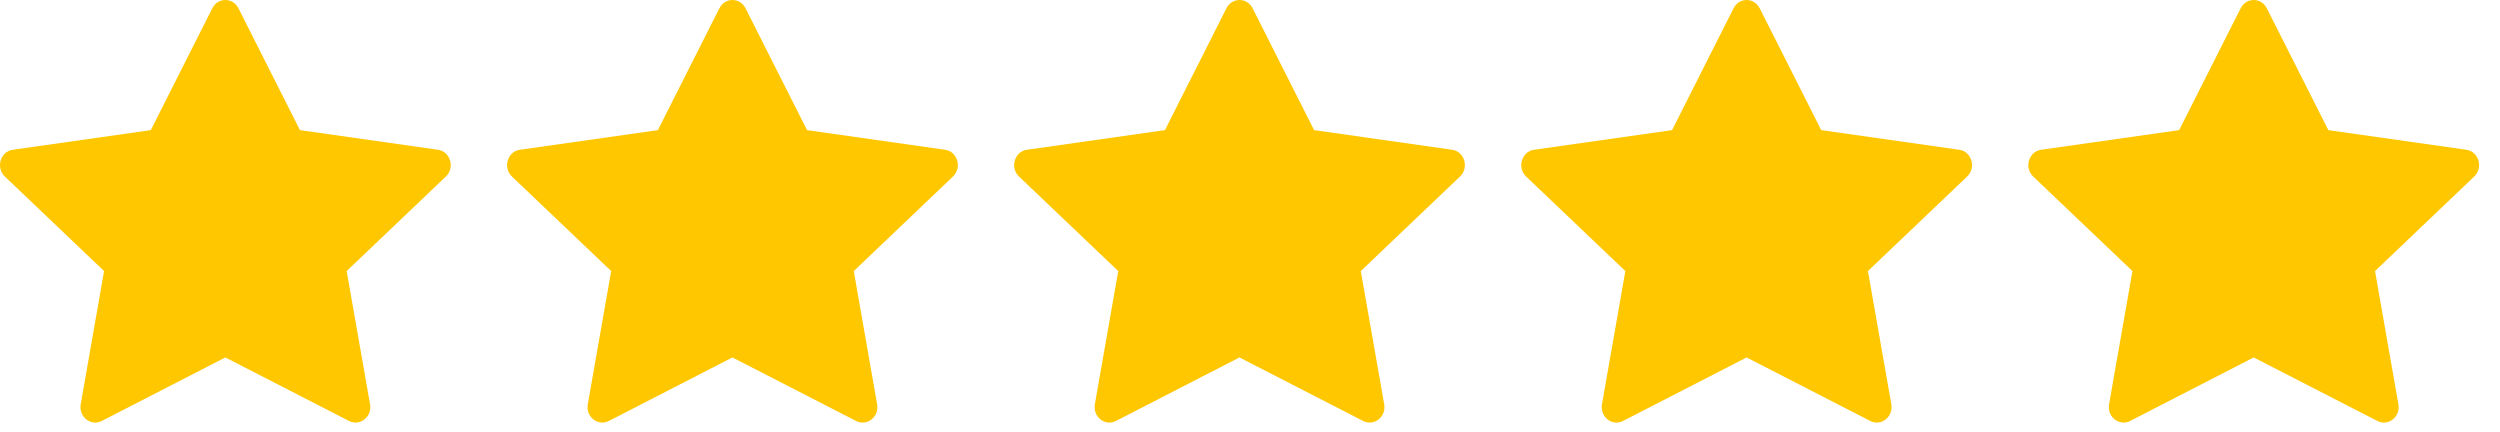
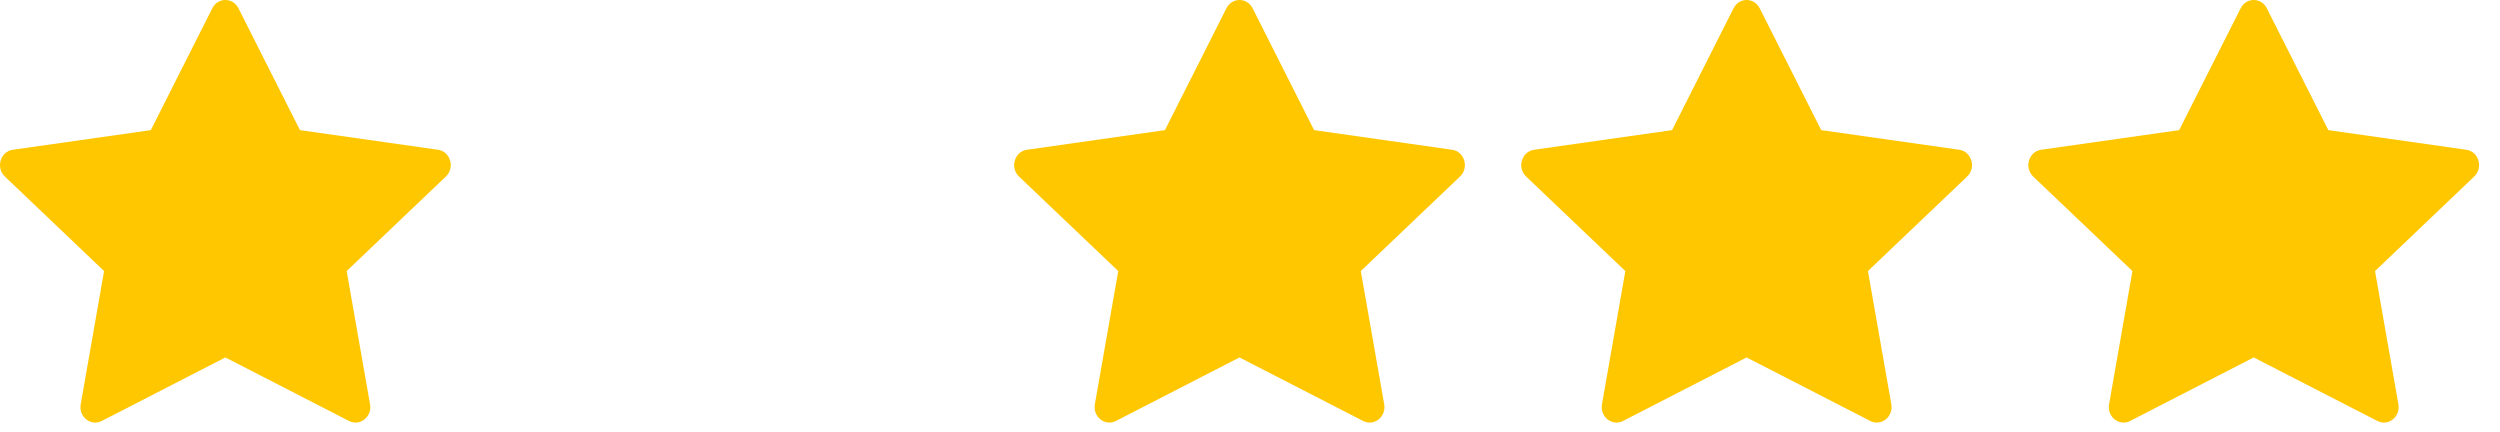
<svg xmlns="http://www.w3.org/2000/svg" width="81" height="14" viewBox="0 0 81 14" fill="none">
  <path d="M3.296 13.64C2.943 13.82 2.544 13.504 2.615 13.099L3.372 8.782L0.157 5.719C-0.144 5.432 0.012 4.908 0.415 4.852L4.886 4.216L6.879 0.267C7.059 -0.089 7.545 -0.089 7.725 0.267L9.719 4.216L14.189 4.852C14.592 4.908 14.748 5.432 14.447 5.719L11.232 8.782L11.99 13.099C12.061 13.504 11.661 13.82 11.309 13.64L7.301 11.581L3.296 13.64Z" fill="#FFC700" />
-   <path d="M19.725 13.64C19.373 13.82 18.973 13.504 19.044 13.099L19.802 8.782L16.586 5.719C16.286 5.432 16.442 4.908 16.845 4.852L21.315 4.216L23.309 0.267C23.489 -0.089 23.975 -0.089 24.155 0.267L26.148 4.216L30.619 4.852C31.022 4.908 31.178 5.432 30.877 5.719L27.662 8.782L28.419 13.099C28.491 13.504 28.091 13.82 27.738 13.64L23.73 11.581L19.725 13.64Z" fill="#FFC700" />
  <path d="M36.154 13.64C35.802 13.82 35.402 13.504 35.473 13.099L36.231 8.782L33.015 5.719C32.715 5.432 32.871 4.908 33.273 4.852L37.744 4.216L39.737 0.267C39.917 -0.089 40.404 -0.089 40.584 0.267L42.577 4.216L47.048 4.852C47.45 4.908 47.606 5.432 47.305 5.719L44.09 8.782L44.848 13.099C44.919 13.504 44.52 13.82 44.167 13.64L40.159 11.581L36.154 13.64Z" fill="#FFC700" />
  <path d="M52.585 13.64C52.232 13.82 51.833 13.504 51.904 13.099L52.661 8.782L49.446 5.719C49.145 5.432 49.301 4.908 49.704 4.852L54.175 4.216L56.168 0.267C56.348 -0.089 56.834 -0.089 57.014 0.267L59.008 4.216L63.478 4.852C63.881 4.908 64.037 5.432 63.736 5.719L60.521 8.782L61.279 13.099C61.35 13.504 60.95 13.82 60.598 13.64L56.59 11.581L52.585 13.64Z" fill="#FFC700" />
  <path d="M69.014 13.64C68.662 13.82 68.262 13.504 68.334 13.099L69.091 8.782L65.875 5.719C65.575 5.432 65.731 4.908 66.134 4.852L70.604 4.216L72.598 0.267C72.778 -0.089 73.264 -0.089 73.444 0.267L75.438 4.216L79.908 4.852C80.311 4.908 80.467 5.432 80.165 5.719L76.951 8.782L77.708 13.099C77.78 13.504 77.38 13.82 77.028 13.64L73.02 11.581L69.014 13.64Z" fill="#FFC700" />
</svg>